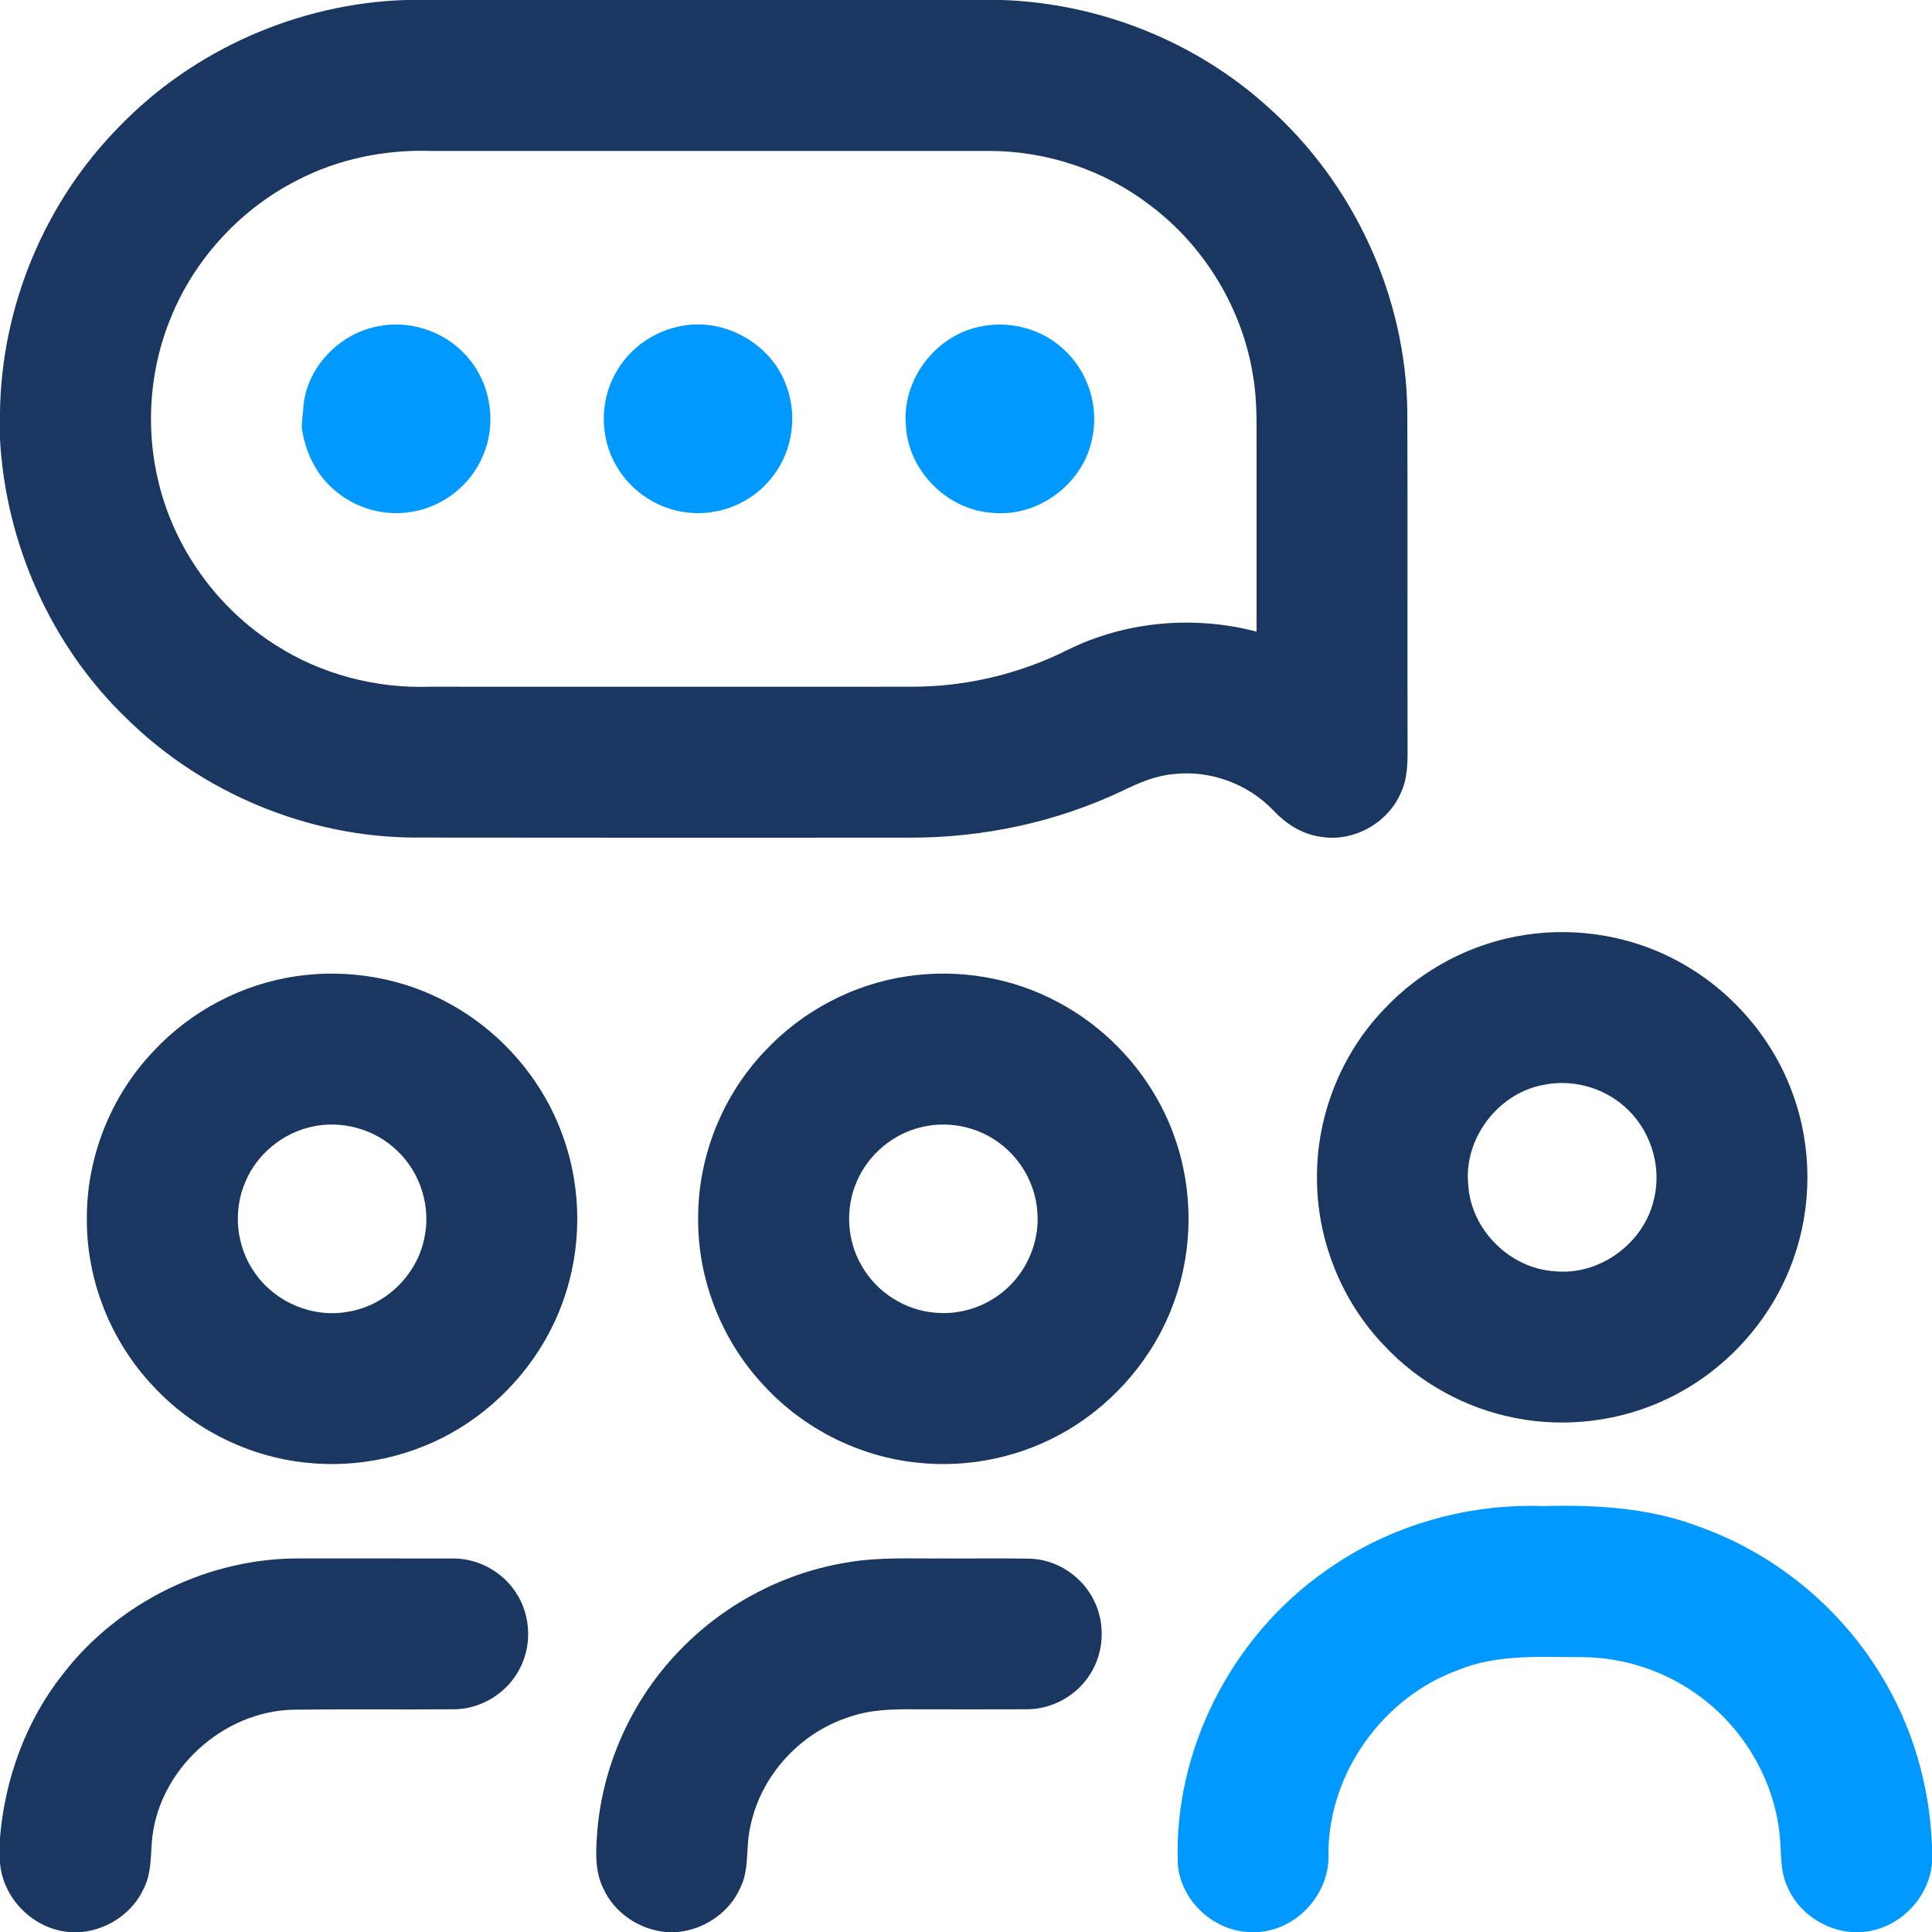
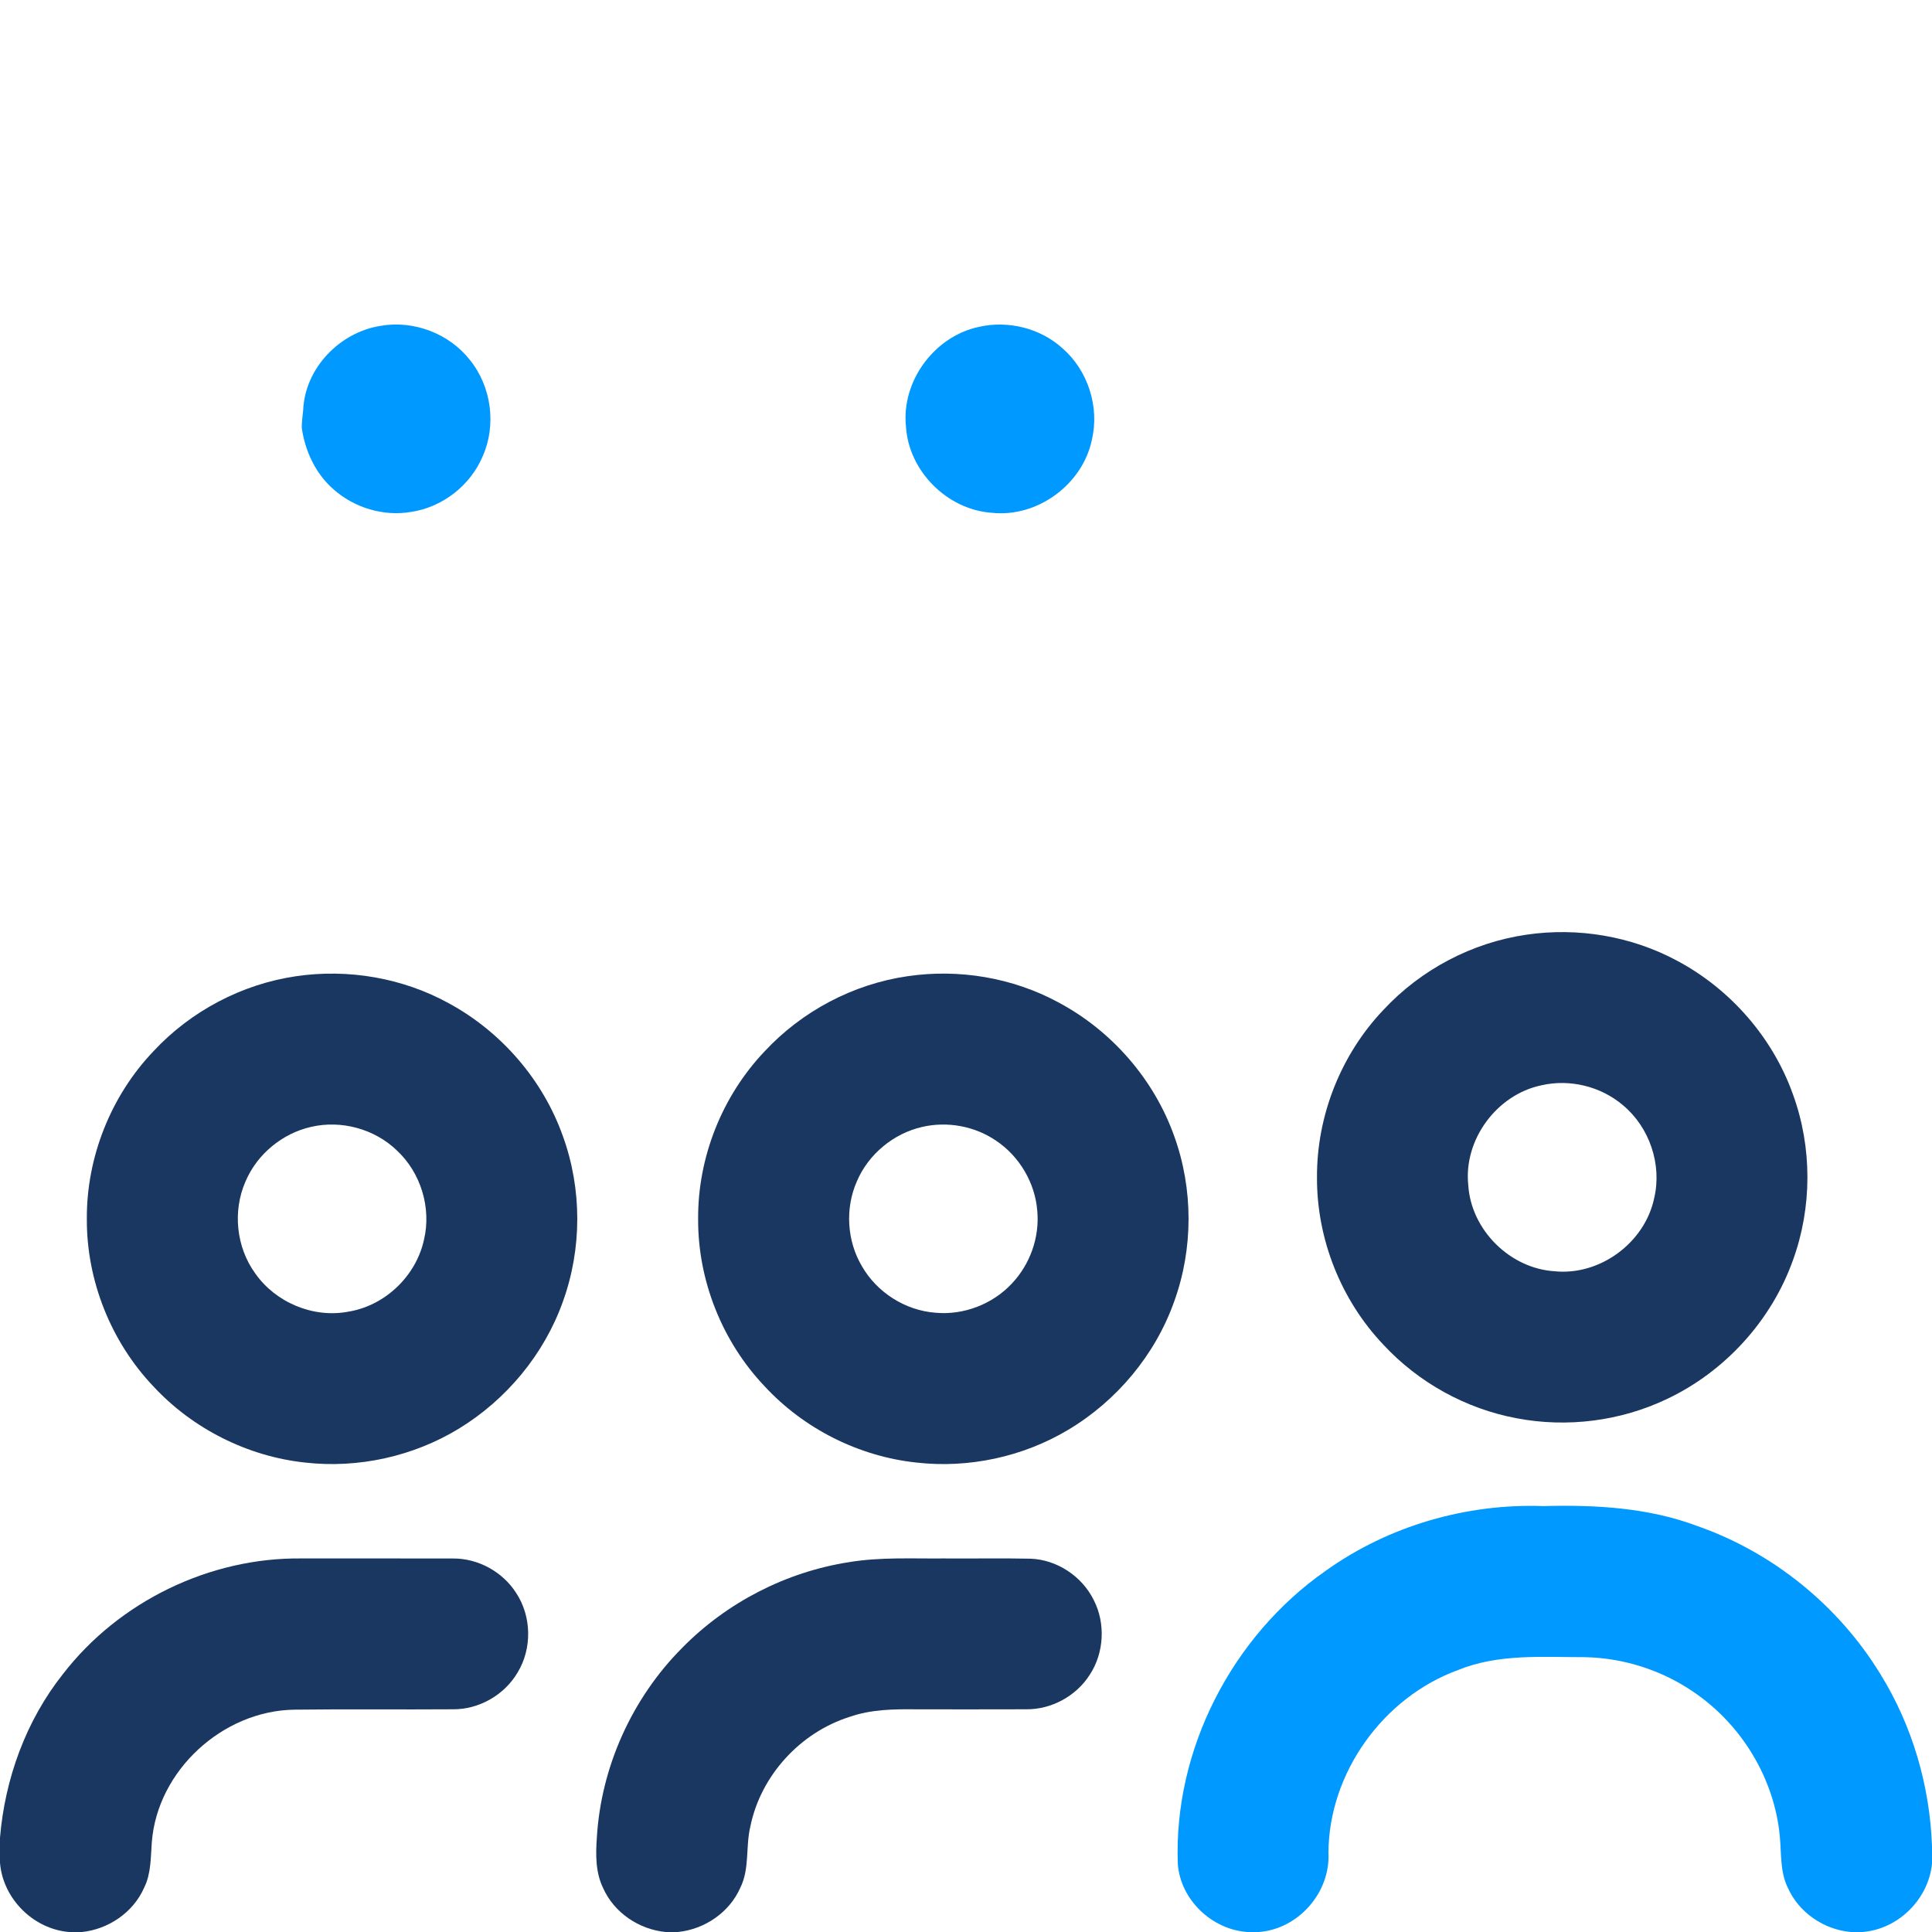
<svg xmlns="http://www.w3.org/2000/svg" width="40" height="40" viewBox="0 0 40 40" fill="none">
  <g clip-path="url(#clip0_2635_6451)">
-     <path d="M8.387 0H20.751C22.762 0.07 24.741 0.852 26.237 2.202C28.023 3.784 29.109 6.127 29.137 8.516C29.146 10.834 29.137 13.152 29.142 15.47C29.144 15.79 29.143 16.124 29.001 16.419C28.73 17.048 28.009 17.444 27.333 17.323C26.949 17.27 26.614 17.048 26.355 16.77C25.827 16.221 25.041 15.937 24.285 16.028C23.919 16.061 23.577 16.209 23.249 16.368C21.875 17.023 20.351 17.346 18.831 17.343C15.417 17.344 12.004 17.346 8.591 17.341C6.38 17.333 4.195 16.424 2.62 14.874C1.056 13.369 0.12 11.259 0 9.096V8.535C0.028 6.345 0.927 4.184 2.465 2.625C4.003 1.029 6.173 0.075 8.387 0ZM6.153 3.732C5.012 4.312 4.084 5.301 3.578 6.478C3.098 7.578 2.998 8.837 3.287 10.002C3.621 11.374 4.509 12.599 5.703 13.353C6.649 13.962 7.784 14.257 8.907 14.218C12.214 14.22 15.522 14.219 18.83 14.218C19.964 14.226 21.097 13.962 22.111 13.452C23.312 12.86 24.723 12.738 26.016 13.077C26.016 11.868 26.016 10.659 26.016 9.45C26.012 8.902 26.038 8.348 25.947 7.805C25.73 6.397 24.94 5.092 23.8 4.241C22.852 3.516 21.66 3.123 20.468 3.125C16.616 3.124 12.762 3.126 8.91 3.125C7.959 3.096 6.999 3.292 6.153 3.732Z" fill="#1A3761" />
    <path d="M31.602 19.352C32.663 19.195 33.775 19.381 34.721 19.89C35.824 20.477 36.703 21.481 37.122 22.66C37.521 23.757 37.52 24.993 37.121 26.091C36.675 27.341 35.714 28.396 34.514 28.964C33.553 29.423 32.444 29.564 31.398 29.363C30.349 29.167 29.369 28.625 28.643 27.842C27.764 26.919 27.26 25.651 27.267 24.375C27.26 23.099 27.764 21.829 28.645 20.906C29.418 20.074 30.478 19.515 31.602 19.352ZM31.913 22.47C30.989 22.663 30.299 23.595 30.399 24.537C30.456 25.463 31.262 26.263 32.187 26.32C33.125 26.416 34.055 25.728 34.248 24.806C34.413 24.11 34.151 23.338 33.6 22.881C33.142 22.491 32.499 22.335 31.913 22.47Z" fill="#1A3761" />
    <path d="M6.134 20.211C7.212 20.053 8.342 20.247 9.296 20.774C10.38 21.363 11.24 22.357 11.653 23.52C12.052 24.618 12.051 25.854 11.653 26.951C11.265 28.039 10.486 28.976 9.503 29.577C8.557 30.154 7.419 30.405 6.319 30.281C5.127 30.154 3.991 29.582 3.176 28.704C2.297 27.779 1.791 26.512 1.798 25.236C1.79 23.958 2.296 22.688 3.177 21.765C3.95 20.933 5.01 20.374 6.134 20.211ZM6.44 23.331C5.844 23.466 5.323 23.896 5.084 24.459C4.813 25.072 4.89 25.822 5.284 26.364C5.704 26.965 6.481 27.293 7.204 27.158C7.967 27.038 8.614 26.421 8.778 25.668C8.935 25.007 8.712 24.278 8.215 23.817C7.753 23.372 7.064 23.185 6.44 23.331Z" fill="#1A3761" />
    <path d="M18.793 20.211C19.853 20.055 20.963 20.24 21.907 20.75C23.012 21.336 23.89 22.341 24.31 23.52C24.707 24.616 24.707 25.851 24.31 26.947C23.917 28.054 23.117 29.008 22.109 29.607C21.174 30.164 20.056 30.403 18.975 30.281C17.782 30.154 16.645 29.582 15.83 28.701C14.953 27.778 14.447 26.511 14.454 25.236C14.446 23.961 14.95 22.694 15.828 21.77C16.603 20.935 17.665 20.373 18.793 20.211ZM19.096 23.331C18.499 23.466 17.978 23.897 17.739 24.462C17.495 25.018 17.534 25.689 17.843 26.212C18.154 26.758 18.744 27.133 19.371 27.179C19.952 27.232 20.549 27.002 20.948 26.576C21.325 26.179 21.525 25.62 21.476 25.074C21.432 24.489 21.104 23.936 20.617 23.613C20.177 23.314 19.614 23.212 19.096 23.331Z" fill="#1A3761" />
    <path d="M1.302 34.661C2.463 33.155 4.344 32.242 6.247 32.266C7.289 32.267 8.33 32.264 9.373 32.267C9.895 32.261 10.406 32.54 10.687 32.981C11.006 33.465 11.019 34.13 10.717 34.626C10.444 35.093 9.916 35.394 9.376 35.389C8.28 35.397 7.183 35.383 6.087 35.397C4.605 35.422 3.256 36.659 3.143 38.143C3.119 38.46 3.129 38.792 2.984 39.083C2.759 39.596 2.242 39.946 1.69 40.001H1.437C0.692 39.942 0.059 39.311 0 38.566V38.046C0.103 36.824 0.537 35.626 1.302 34.661Z" fill="#1A3761" />
    <path d="M17.577 32.343C18.222 32.235 18.879 32.272 19.53 32.266C20.131 32.271 20.732 32.258 21.332 32.271C21.883 32.289 22.404 32.636 22.646 33.13C22.892 33.611 22.859 34.221 22.563 34.673C22.283 35.114 21.771 35.394 21.248 35.389C20.493 35.393 19.739 35.389 18.984 35.39C18.514 35.384 18.032 35.389 17.584 35.548C16.564 35.872 15.747 36.766 15.535 37.817C15.434 38.235 15.524 38.689 15.327 39.084C15.102 39.596 14.586 39.945 14.035 40H13.78C13.227 39.947 12.71 39.597 12.485 39.086C12.329 38.764 12.332 38.396 12.357 38.047C12.443 36.582 13.086 35.161 14.12 34.121C15.043 33.179 16.274 32.545 17.577 32.343Z" fill="#1A3761" />
    <path d="M6.277 8.493C6.311 7.624 7.035 6.876 7.882 6.746C8.567 6.626 9.3 6.906 9.729 7.453C10.174 8.002 10.281 8.798 9.995 9.444C9.742 10.046 9.166 10.499 8.52 10.597C7.948 10.698 7.34 10.517 6.907 10.132C6.534 9.81 6.318 9.342 6.248 8.86C6.247 8.736 6.264 8.614 6.277 8.493Z" fill="#0099FF" />
-     <path d="M14.024 6.767C14.954 6.538 15.985 7.106 16.289 8.012C16.531 8.668 16.382 9.448 15.913 9.967C15.514 10.424 14.895 10.671 14.291 10.617C13.664 10.569 13.074 10.195 12.763 9.649C12.424 9.077 12.413 8.329 12.734 7.746C12.995 7.253 13.48 6.888 14.024 6.767Z" fill="#0099FF" />
    <path d="M20.27 6.767C20.872 6.63 21.538 6.794 21.996 7.21C22.525 7.668 22.766 8.423 22.607 9.103C22.415 10.028 21.481 10.717 20.539 10.617C19.615 10.556 18.811 9.755 18.757 8.828C18.66 7.889 19.349 6.96 20.27 6.767Z" fill="#0099FF" />
    <path d="M27.451 32.519C28.751 31.59 30.361 31.125 31.955 31.182C33.03 31.153 34.128 31.213 35.145 31.596C36.711 32.144 38.071 33.249 38.934 34.665C39.594 35.731 39.955 36.972 40 38.224V38.585C39.927 39.322 39.3 39.944 38.56 40H38.322C37.763 39.952 37.241 39.597 37.014 39.081C36.855 38.757 36.882 38.387 36.851 38.038C36.744 36.828 36.055 35.695 35.049 35.021C34.394 34.575 33.608 34.326 32.816 34.31C31.938 34.311 31.024 34.235 30.191 34.575C28.639 35.139 27.512 36.702 27.504 38.36C27.548 39.179 26.882 39.94 26.063 40H25.822C25.091 39.948 24.444 39.335 24.386 38.6C24.292 36.227 25.509 33.872 27.451 32.519Z" fill="#0099FF" />
  </g>
  <defs>
    <clipPath id="clip0_2635_6451">
      <rect width="40" height="40" fill="white" />
    </clipPath>
  </defs>
</svg>